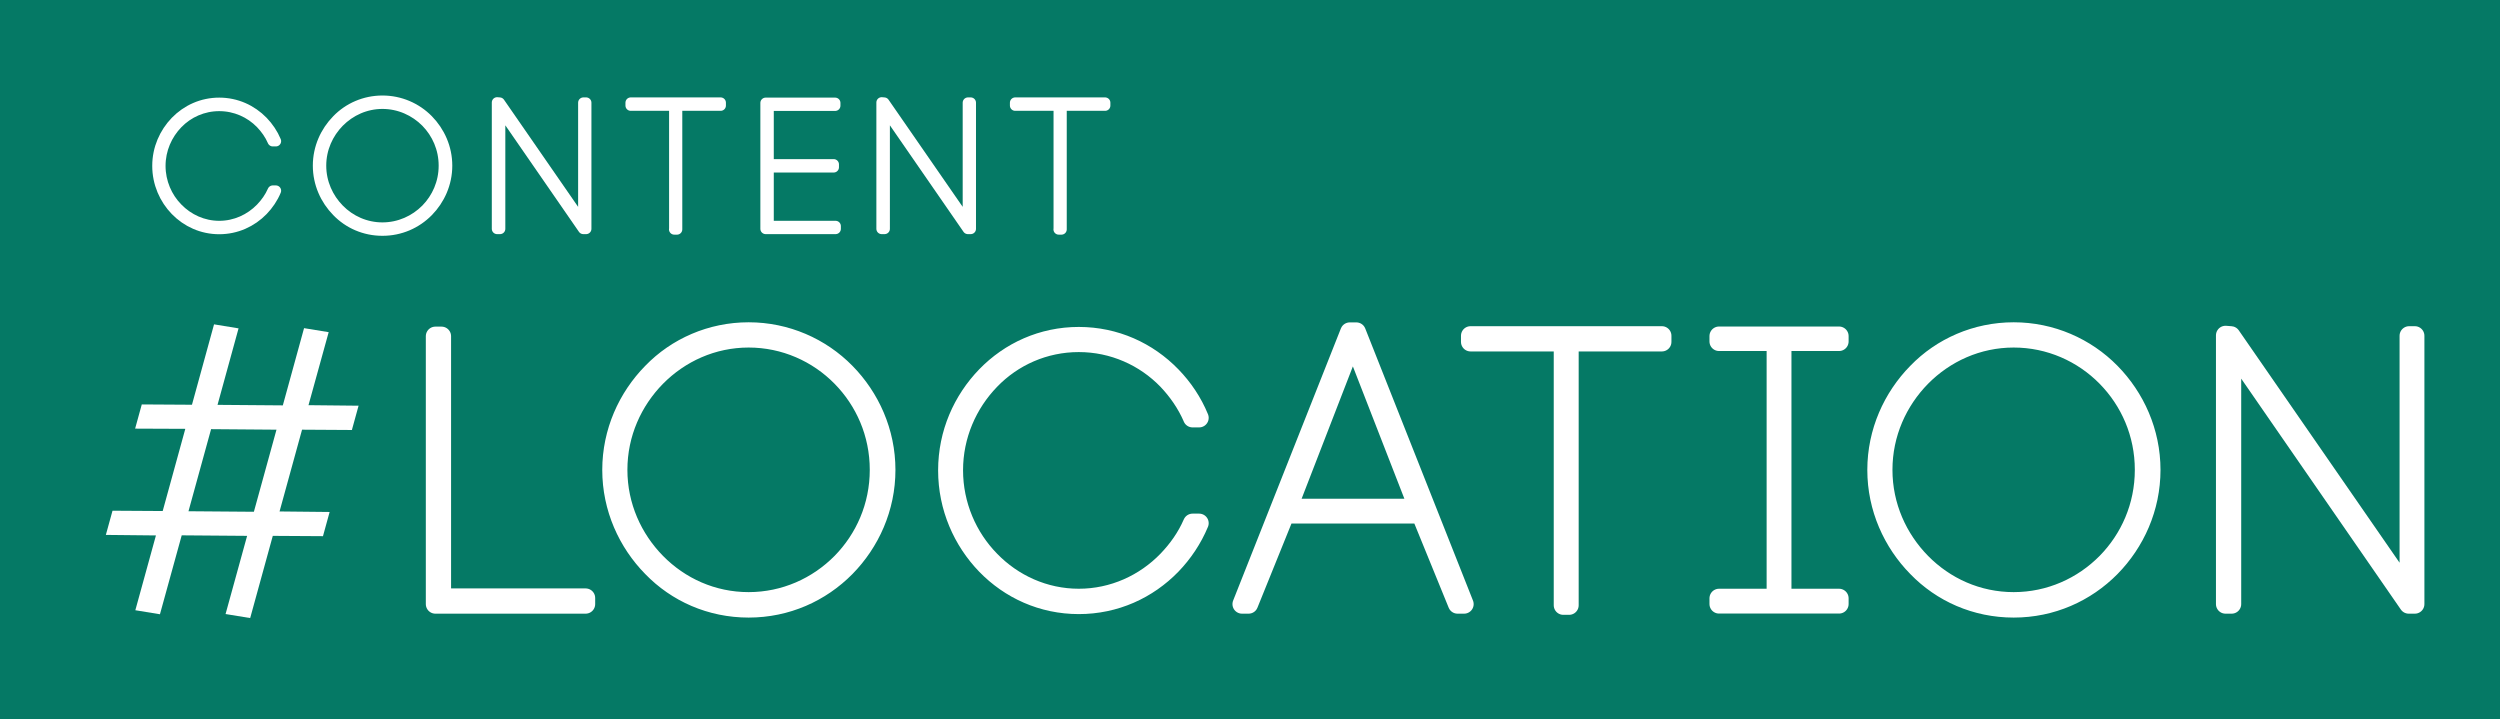
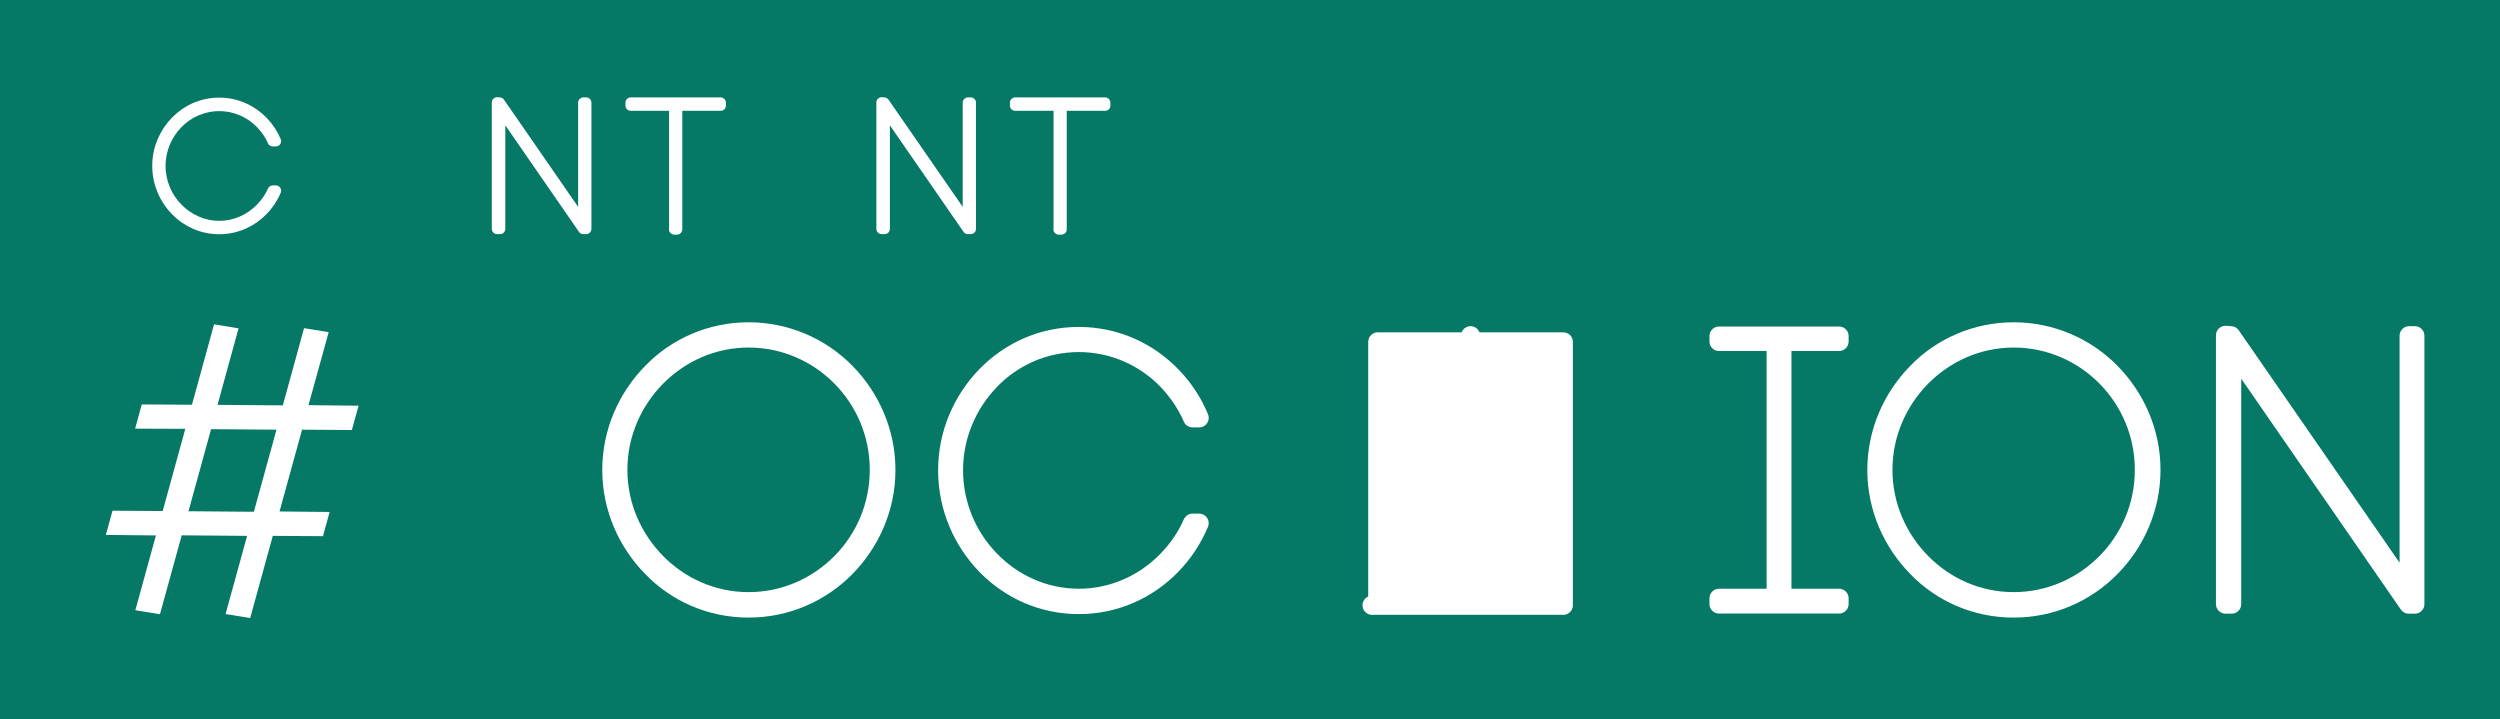
<svg xmlns="http://www.w3.org/2000/svg" id="_レイヤー_2" viewBox="0 0 236.63 68.09">
  <defs>
    <style>.cls-1,.cls-2,.cls-3{fill:#fff;}.cls-2{stroke-width:1.81px;}.cls-2,.cls-3{stroke:#fff;stroke-linejoin:round;}.cls-4{fill:#057965;}</style>
  </defs>
  <g id="moji">
    <rect class="cls-4" width="236.63" height="68.09" />
    <path class="cls-1" d="m33.34,40.7l-4.82-.03h.07s-2.13,7.74-2.13,7.74l4.74.05-.63,2.29-4.82-.03h.07s-2.14,7.78-2.14,7.78l-2.33-.38,2.04-7.4-6.22-.05h.03s-2.06,7.47-2.06,7.47l-2.33-.38,1.95-7.08-4.74-.05.63-2.29,4.82.03h-.07s2.14-7.78,2.14-7.78l-4.75-.02.63-2.29,4.82.03h-.07s2.09-7.61,2.09-7.61l2.32.38-1.99,7.24,6.21.05h-.03s2.01-7.31,2.01-7.31l2.33.38-1.91,6.91,4.74.05-.63,2.29Zm-9.28,7.74h-.03s2.14-7.77,2.14-7.77l-6.22-.05h.03s-2.14,7.77-2.14,7.77l6.21.05Z" />
-     <path class="cls-2" d="m41.79,56.6h13.64v.58h-14.22v-25.36h.58v24.78Z" />
    <path class="cls-2" d="m61.72,35.26c2.32-2.4,5.59-3.85,9.14-3.85s6.82,1.45,9.18,3.85c2.32,2.36,3.81,5.62,3.81,9.22s-1.49,6.86-3.81,9.22c-2.36,2.39-5.59,3.85-9.18,3.85s-6.82-1.45-9.14-3.85c-2.32-2.36-3.81-5.62-3.81-9.22s1.49-6.86,3.81-9.22Zm17.92.43c-2.25-2.29-5.37-3.7-8.78-3.7s-6.5,1.42-8.75,3.7c-2.21,2.25-3.63,5.33-3.63,8.78s1.42,6.53,3.63,8.78c2.25,2.29,5.33,3.7,8.75,3.7s6.53-1.42,8.78-3.7c2.21-2.25,3.59-5.33,3.59-8.78s-1.38-6.53-3.59-8.78Z" />
    <path class="cls-2" d="m112.88,39.54c-.58-1.34-1.42-2.54-2.39-3.56-2.14-2.21-5.12-3.56-8.38-3.56s-6.24,1.34-8.38,3.56c-2.14,2.21-3.48,5.22-3.48,8.53s1.34,6.35,3.48,8.53c2.14,2.21,5.12,3.59,8.38,3.59s6.24-1.38,8.38-3.59c.98-1.02,1.81-2.18,2.39-3.52h.62c-.62,1.49-1.52,2.83-2.61,3.96-2.25,2.32-5.33,3.74-8.78,3.74s-6.53-1.42-8.78-3.74c-2.21-2.29-3.63-5.44-3.63-8.96s1.42-6.64,3.63-8.93c2.25-2.32,5.33-3.74,8.78-3.74s6.53,1.42,8.78,3.74c1.09,1.12,2,2.47,2.61,3.96h-.62Z" />
-     <path class="cls-2" d="m134.47,48.65h-12.84l-3.45,8.53h-.62l10.2-25.76h.62l10.2,25.76h-.62l-3.48-8.53Zm-12.59-.54h12.37l-6.2-15.93-6.17,15.93Z" />
-     <path class="cls-2" d="m147.97,57.29v-24.93h-8.78v-.58h18.11v.58h-8.78v24.93h-.54Z" />
+     <path class="cls-2" d="m147.97,57.29v-24.93h-8.78v-.58v.58h-8.78v24.93h-.54Z" />
    <path class="cls-2" d="m174.07,32.32h-5.41v24.31h5.41v.54h-11.36v-.54h5.41v-24.31h-5.41v-.51h11.36v.51Z" />
    <path class="cls-2" d="m181.46,35.26c2.32-2.4,5.59-3.85,9.14-3.85s6.82,1.45,9.18,3.85c2.32,2.36,3.81,5.62,3.81,9.22s-1.49,6.86-3.81,9.22c-2.36,2.39-5.59,3.85-9.18,3.85s-6.82-1.45-9.14-3.85c-2.32-2.36-3.81-5.62-3.81-9.22s1.49-6.86,3.81-9.22Zm17.92.43c-2.25-2.29-5.37-3.7-8.78-3.7s-6.5,1.42-8.75,3.7c-2.21,2.25-3.63,5.33-3.63,8.78s1.42,6.53,3.63,8.78c2.25,2.29,5.33,3.7,8.75,3.7s6.53-1.42,8.78-3.7c2.21-2.25,3.59-5.33,3.59-8.78s-1.38-6.53-3.59-8.78Z" />
    <path class="cls-2" d="m210.65,57.18v-25.44l.51.04,16.87,24.38v-24.38h.54v25.4h-.58l-16.76-24.24v24.24h-.58Z" />
    <path class="cls-3" d="m25.82,13.36c-.27-.63-.67-1.19-1.13-1.67-1.01-1.04-2.41-1.67-3.94-1.67s-2.93.63-3.94,1.67c-1.01,1.04-1.64,2.46-1.64,4.01s.63,2.99,1.64,4.01c1.01,1.04,2.41,1.69,3.94,1.69s2.93-.65,3.94-1.69c.46-.48.85-1.02,1.13-1.66h.29c-.29.7-.72,1.33-1.23,1.86-1.06,1.09-2.51,1.76-4.13,1.76s-3.07-.67-4.13-1.76c-1.04-1.07-1.71-2.56-1.71-4.21s.67-3.12,1.71-4.2c1.06-1.09,2.51-1.76,4.13-1.76s3.07.67,4.13,1.76c.51.53.94,1.16,1.23,1.86h-.29Z" />
-     <path class="cls-3" d="m31.9,11.35c1.09-1.13,2.63-1.81,4.3-1.81s3.21.68,4.32,1.81c1.09,1.11,1.79,2.64,1.79,4.33s-.7,3.22-1.79,4.33c-1.11,1.13-2.63,1.81-4.32,1.81s-3.21-.68-4.3-1.81c-1.09-1.11-1.79-2.64-1.79-4.33s.7-3.22,1.79-4.33Zm8.43.2c-1.06-1.07-2.53-1.74-4.13-1.74s-3.05.67-4.11,1.74c-1.04,1.06-1.71,2.51-1.71,4.13s.67,3.07,1.71,4.13c1.06,1.08,2.51,1.74,4.11,1.74s3.07-.67,4.13-1.74c1.04-1.06,1.69-2.51,1.69-4.13s-.65-3.07-1.69-4.13Z" />
    <path class="cls-3" d="m47.05,21.66v-11.96l.24.02,7.93,11.46v-11.46h.26v11.94h-.27l-7.88-11.4v11.4h-.27Z" />
    <path class="cls-3" d="m63.83,21.71v-11.72h-4.13v-.27h8.51v.27h-4.13v11.72h-.26Z" />
-     <path class="cls-3" d="m72.74,21.4h6.35v.26h-6.62v-11.92h6.58v.26h-6.31v5.56h6.17v.27h-6.17v5.58Z" />
    <path class="cls-3" d="m83.45,21.66v-11.96l.24.02,7.93,11.46v-11.46h.26v11.94h-.27l-7.88-11.4v11.4h-.27Z" />
    <path class="cls-3" d="m100.22,21.71v-11.72h-4.13v-.27h8.51v.27h-4.13v11.72h-.26Z" />
  </g>
</svg>